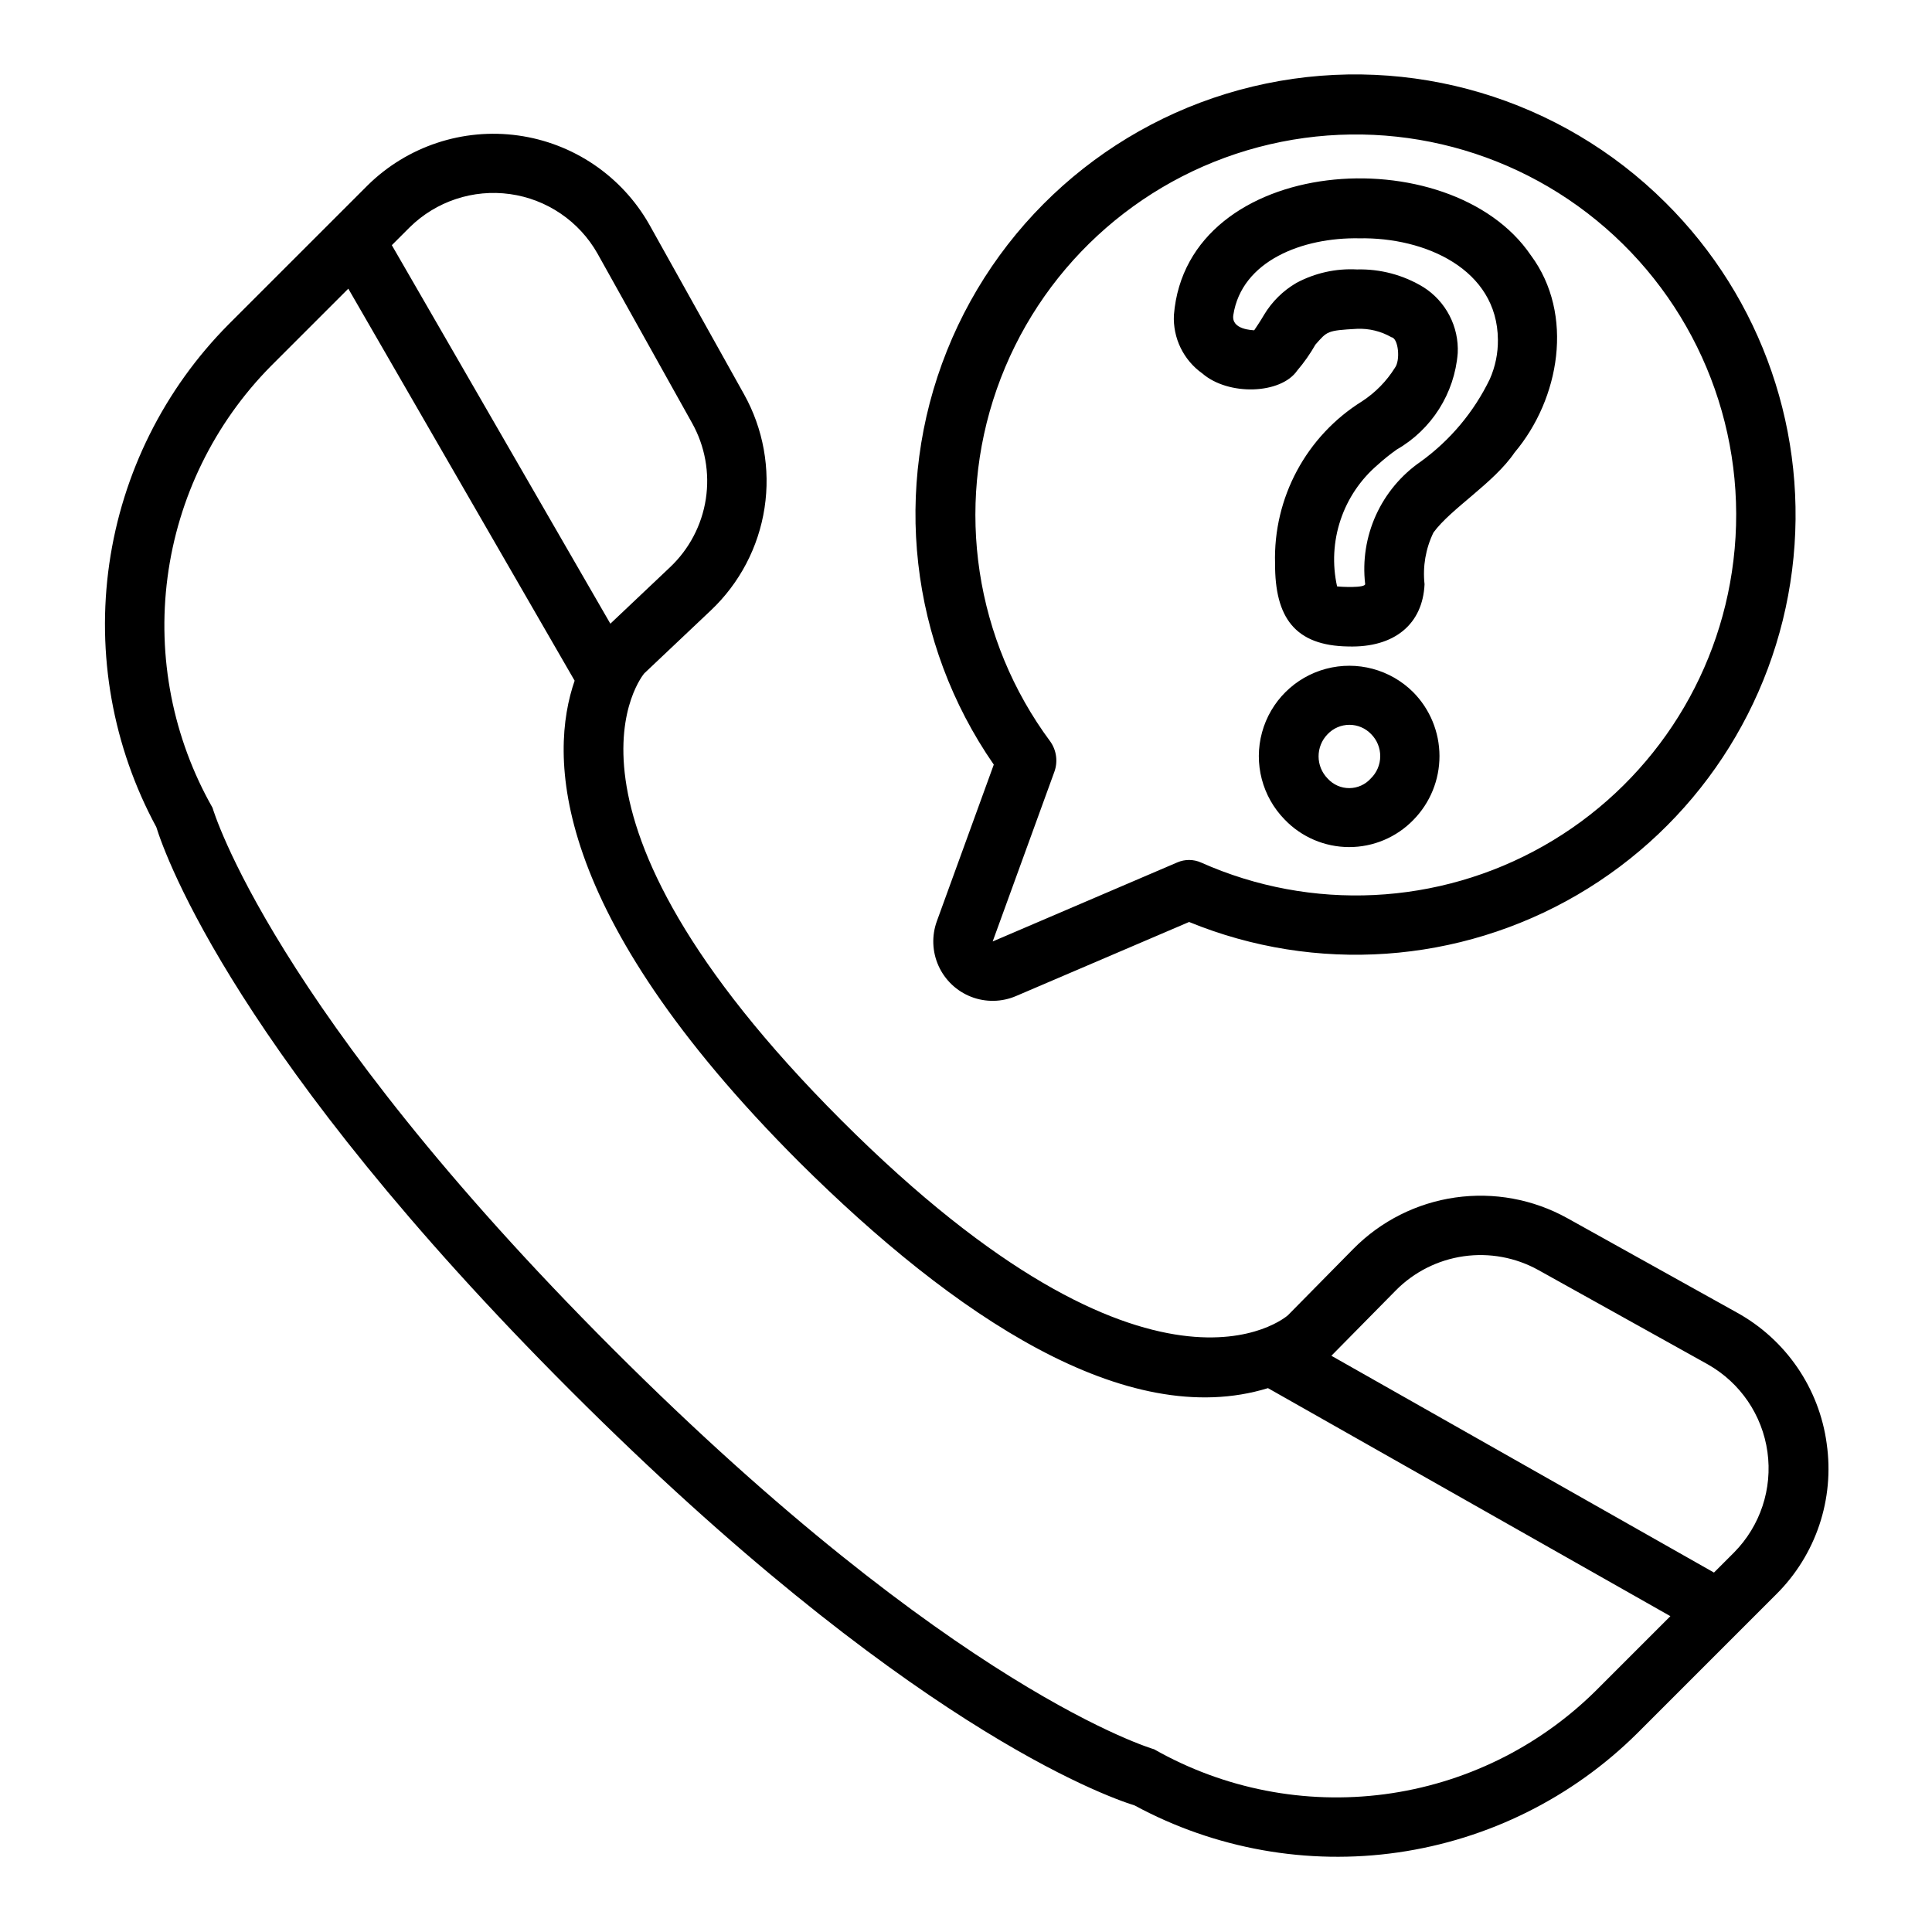
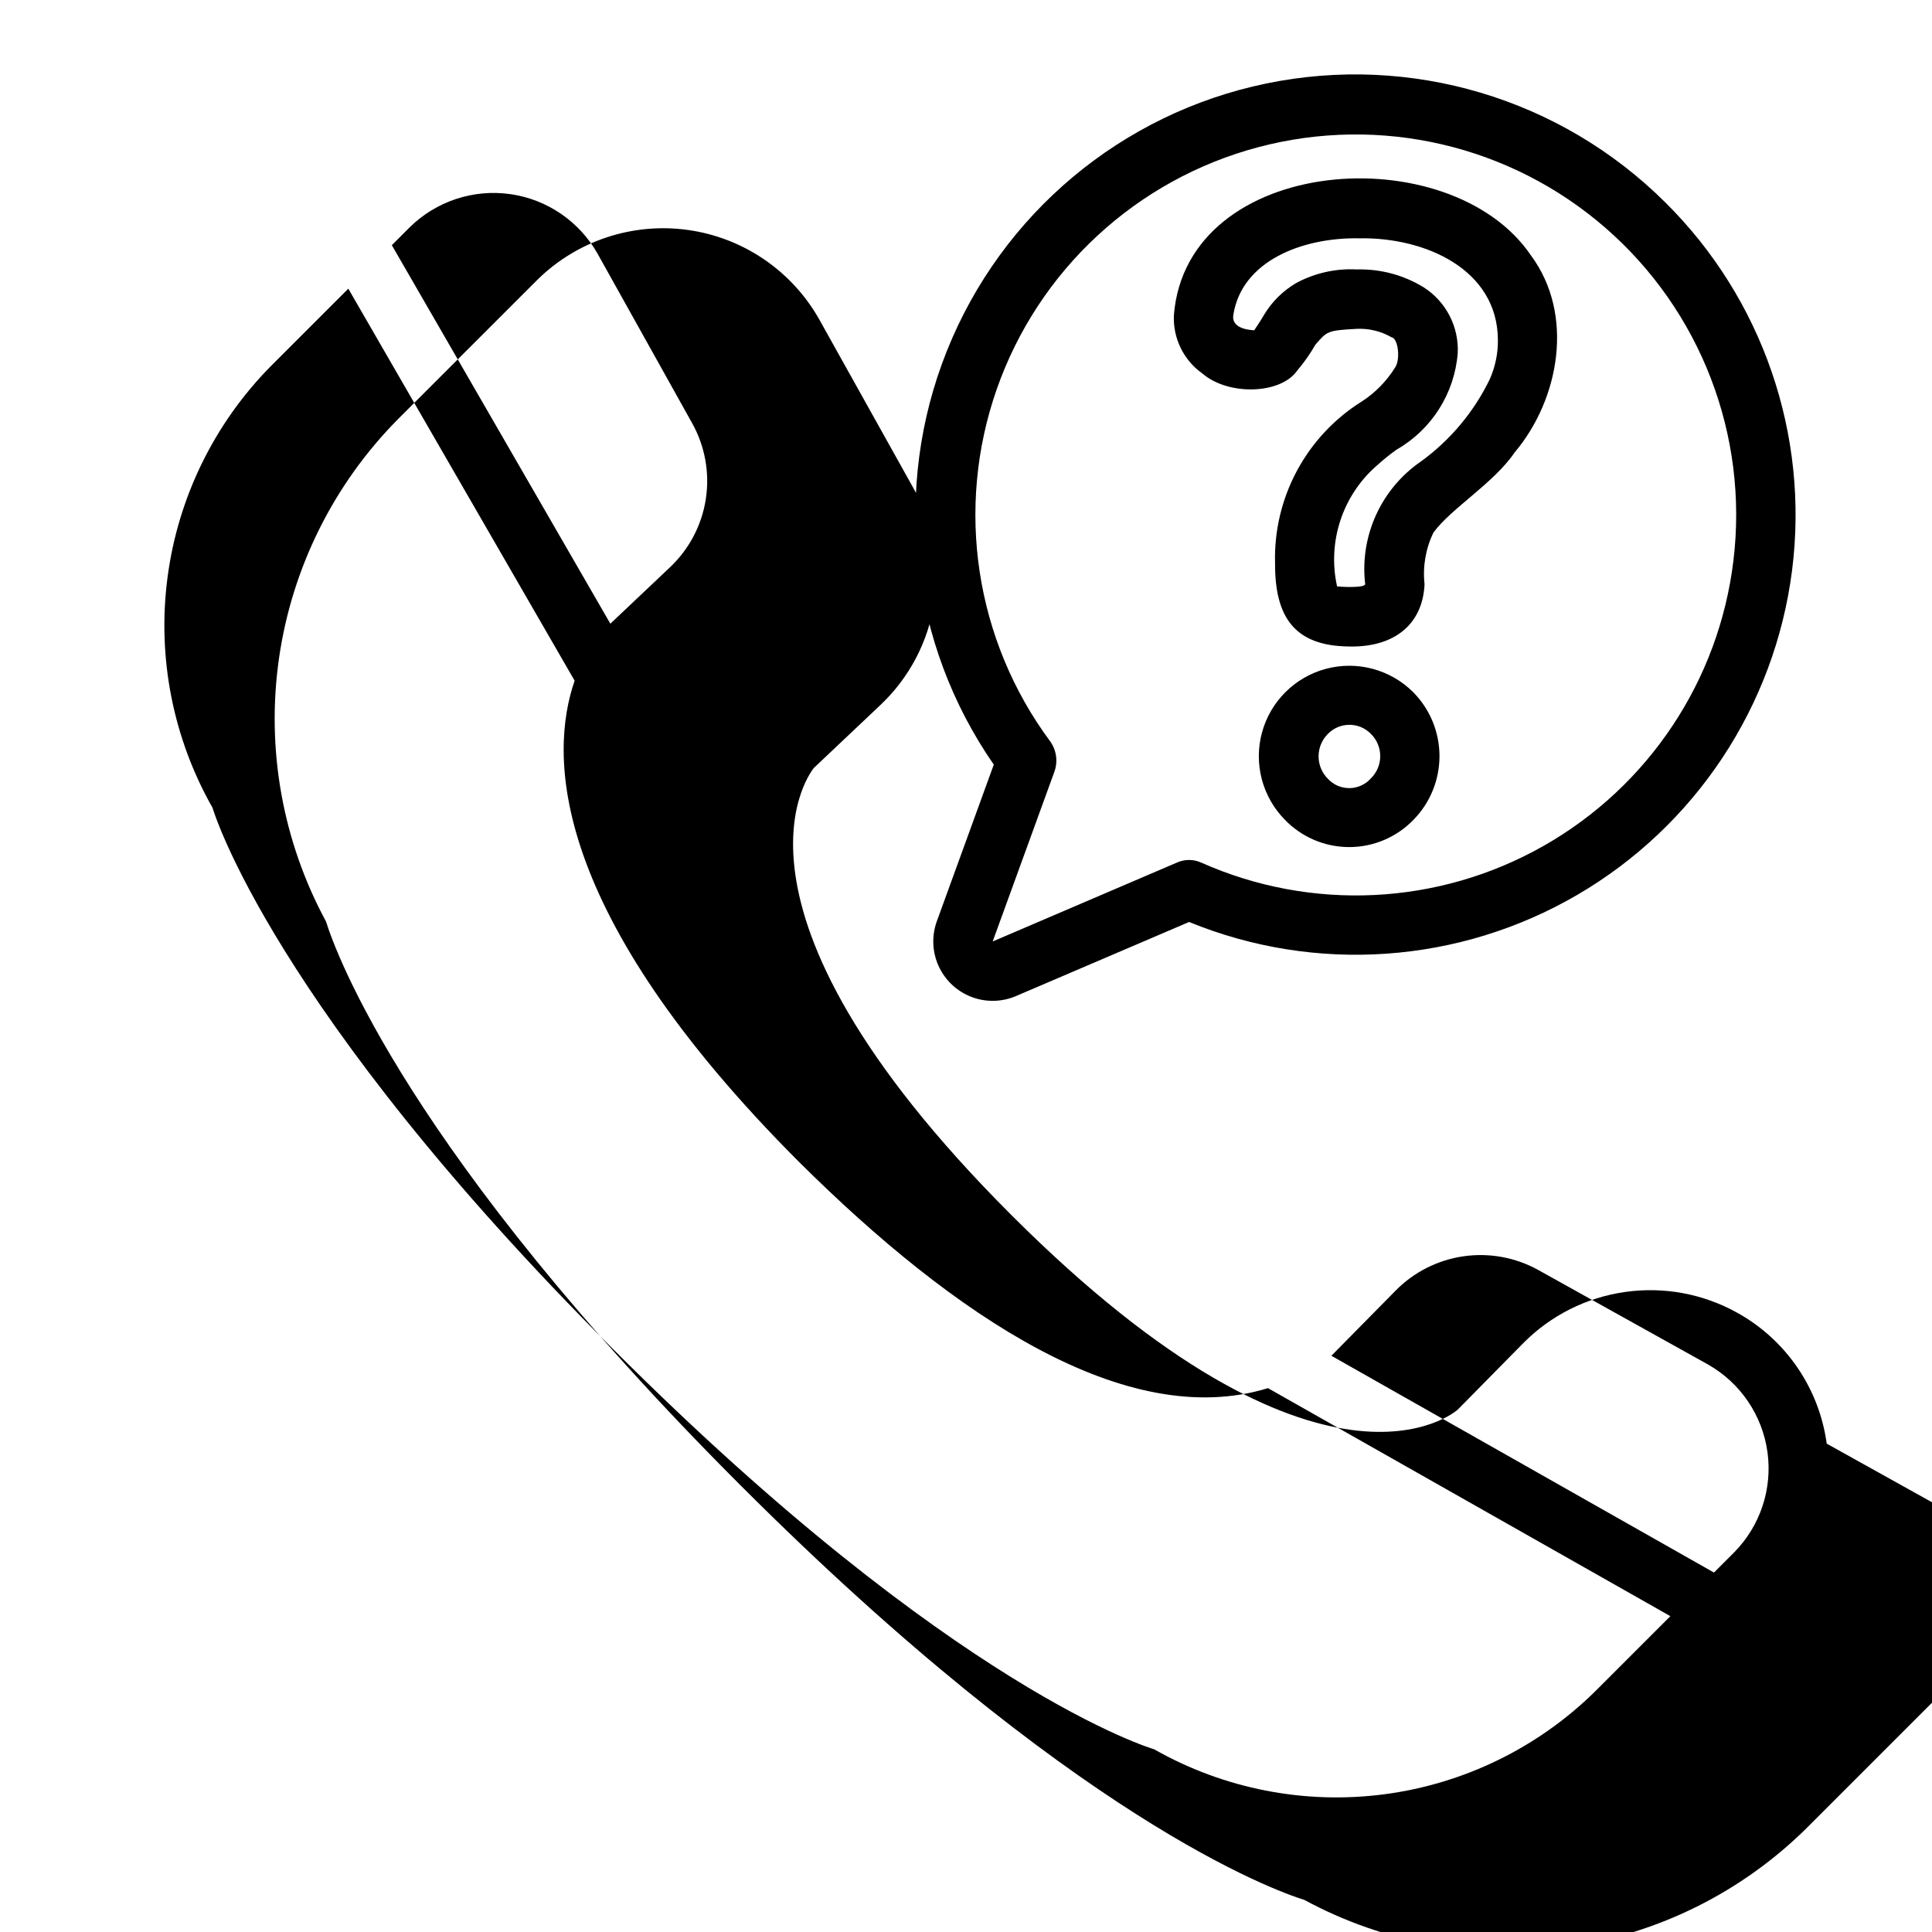
<svg xmlns="http://www.w3.org/2000/svg" fill="#000000" width="800px" height="800px" version="1.1" viewBox="144 144 512 512">
-   <path d="m585.31 197.63c-27.734-27.586-67.457-39.414-105.76-31.496-38.309 7.918-70.086 34.527-84.613 70.848-14.523 36.316-9.855 77.504 12.426 109.65l-15.082 41.48c-1.41 3.871-1.246 8.137 0.457 11.887s4.805 6.684 8.645 8.172c3.84 1.488 8.109 1.41 11.891-0.215l45.848-19.621h0.004c33.547 13.73 71.57 11.07 102.88-7.191s52.348-50.051 56.914-86.012c4.566-35.957-7.856-71.996-33.609-97.504zm18.066 94.922c-3.816 31.77-22.496 59.84-50.328 75.629-27.832 15.789-61.508 17.426-90.738 4.406-2-0.895-4.281-0.914-6.297-0.047l-48.945 20.961 16.336-44.926c0.992-2.703 0.594-5.715-1.066-8.066-19.918-26.848-25.234-61.824-14.188-93.375 11.047-31.551 37.02-55.574 69.332-64.137 32.316-8.559 66.773-0.543 91.992 21.402 25.219 21.945 37.918 54.965 33.902 88.152zm-84.887 34.859c-6.051-6.019-14.844-8.367-23.094-6.168-8.246 2.203-14.699 8.621-16.945 16.855s0.055 17.043 6.039 23.129c4.453 4.625 10.594 7.246 17.016 7.258 6.422 0.016 12.574-2.582 17.047-7.188 4.449-4.523 6.938-10.613 6.926-16.957s-2.523-12.426-6.988-16.93zm-11.215 22.898v-0.004c-1.445 1.613-3.508 2.543-5.672 2.555-2.168 0.016-4.238-0.887-5.707-2.484-3.266-3.273-3.277-8.57-0.02-11.855 1.496-1.555 3.566-2.434 5.727-2.438 2.164 0 4.234 0.879 5.734 2.434 1.574 1.562 2.453 3.691 2.441 5.91-0.012 2.215-0.914 4.336-2.504 5.879zm42.449-138.61c-21.348-31.531-91.176-26.781-94.625 15.785-0.297 6.106 2.539 11.941 7.527 15.48 6.938 6 20.836 5.519 25.152-0.762 1.824-2.137 3.438-4.438 4.828-6.879 3.156-3.543 2.984-3.734 10.992-4.18 3.207-0.141 6.383 0.637 9.164 2.234 1.848 0.27 2.41 6.188 0.875 8.137h0.004c-2.211 3.531-5.164 6.539-8.648 8.816-14.805 9.211-23.598 25.594-23.086 43.02-0.055 14.301 5.269 21.762 19.387 21.973 12.312 0.355 19.754-5.977 20.227-16.496-0.52-4.699 0.297-9.445 2.359-13.695 4.633-6.363 16.023-13.121 21.508-21.215 11.926-14.145 15.918-36.578 4.336-52.219zm-10.91 32.77h0.004c-4.195 8.684-10.48 16.191-18.289 21.848-5.172 3.562-9.277 8.465-11.875 14.18-2.598 5.719-3.59 12.035-2.871 18.273 0.066 1.098-6.43 0.773-7.441 0.629-1.301-5.848-0.98-11.938 0.922-17.617 1.898-5.684 5.312-10.738 9.871-14.625 1.582-1.434 3.25-2.773 4.992-4.008 9.285-5.324 15.344-14.891 16.188-25.562 0.168-3.457-0.586-6.894-2.184-9.965-1.594-3.07-3.973-5.664-6.894-7.516-5.301-3.231-11.426-4.867-17.633-4.703-5.57-0.301-11.113 0.934-16.031 3.566-3.535 2.055-6.492 4.973-8.594 8.48-0.992 1.719-2.039 3.223-2.598 4.078-0.371-0.047-6.133-0.117-5.535-4.043 2.211-14.355 18.328-20.613 33.387-20.328 17.402-0.32 36.582 8.172 36.73 26.852v-0.004c0.047 3.602-0.688 7.172-2.144 10.465zm89.285 282.11c-1.992-14.695-10.82-27.578-23.809-34.742l-44.98-25.039 0.004 0.004c-9.031-5-19.445-6.914-29.664-5.449-10.219 1.461-19.676 6.223-26.941 13.555l-17.383 17.637c-0.34 0.324-35.516 31.172-118.34-51.648-82.852-82.855-52.27-118.39-52.254-118.44l17.645-16.688-0.004 0.004c7.641-7.215 12.652-16.773 14.242-27.16s-0.332-21.008-5.461-30.18l-25.086-44.945c-7.293-12.836-20.137-21.555-34.762-23.586s-29.359 2.852-39.875 13.215l-36.816 36.809c-17.094 17.203-28.188 39.453-31.645 63.453-3.453 24.004 0.914 48.48 12.457 69.805 2.508 8.047 21.523 61.098 109.86 149.42 88.328 88.328 141.37 107.35 149.41 109.86 21.324 11.539 45.805 15.906 69.805 12.449 24.004-3.457 46.254-14.551 63.457-31.641l36.762-36.762c10.527-10.445 15.488-25.254 13.375-39.93zm-325.77-315.41 25.086 44.949c3.418 6.113 4.699 13.191 3.641 20.117-1.062 6.922-4.406 13.293-9.5 18.102l-15.801 14.949-57.914-100.31 4.727-4.727c7.012-6.91 16.836-10.168 26.586-8.816 9.75 1.355 18.316 7.172 23.176 15.734zm264.5 380.97c-15.156 14.961-34.785 24.566-55.898 27.352-21.117 2.785-42.562-1.398-61.082-11.918-0.516-0.145-52.914-15.578-143.43-106.1-90.52-90.523-105.95-142.92-106.09-143.4-10.523-18.523-14.711-39.973-11.926-61.094 2.781-21.121 12.383-40.754 27.344-55.918l20.562-20.559 59.977 103.89c-6.738 19.488-7.062 61 59.574 127.64 40.934 40.664 86.598 71.383 124.17 59.84l106.64 60.43zm36.762-36.762-5.367 5.367-101.39-57.453 17.086-17.328h-0.004c4.844-4.891 11.152-8.066 17.965-9.039 6.812-0.977 13.754 0.301 19.773 3.633l44.98 25.039v0.004c8.574 4.852 14.398 13.418 15.762 23.172 1.363 9.754-1.891 19.59-8.805 26.605z" />
+   <path d="m585.31 197.63c-27.734-27.586-67.457-39.414-105.76-31.496-38.309 7.918-70.086 34.527-84.613 70.848-14.523 36.316-9.855 77.504 12.426 109.65l-15.082 41.48c-1.41 3.871-1.246 8.137 0.457 11.887s4.805 6.684 8.645 8.172c3.84 1.488 8.109 1.41 11.891-0.215l45.848-19.621h0.004c33.547 13.73 71.57 11.07 102.88-7.191s52.348-50.051 56.914-86.012c4.566-35.957-7.856-71.996-33.609-97.504zm18.066 94.922c-3.816 31.77-22.496 59.84-50.328 75.629-27.832 15.789-61.508 17.426-90.738 4.406-2-0.895-4.281-0.914-6.297-0.047l-48.945 20.961 16.336-44.926c0.992-2.703 0.594-5.715-1.066-8.066-19.918-26.848-25.234-61.824-14.188-93.375 11.047-31.551 37.02-55.574 69.332-64.137 32.316-8.559 66.773-0.543 91.992 21.402 25.219 21.945 37.918 54.965 33.902 88.152zm-84.887 34.859c-6.051-6.019-14.844-8.367-23.094-6.168-8.246 2.203-14.699 8.621-16.945 16.855s0.055 17.043 6.039 23.129c4.453 4.625 10.594 7.246 17.016 7.258 6.422 0.016 12.574-2.582 17.047-7.188 4.449-4.523 6.938-10.613 6.926-16.957s-2.523-12.426-6.988-16.93zm-11.215 22.898v-0.004c-1.445 1.613-3.508 2.543-5.672 2.555-2.168 0.016-4.238-0.887-5.707-2.484-3.266-3.273-3.277-8.57-0.02-11.855 1.496-1.555 3.566-2.434 5.727-2.438 2.164 0 4.234 0.879 5.734 2.434 1.574 1.562 2.453 3.691 2.441 5.91-0.012 2.215-0.914 4.336-2.504 5.879zm42.449-138.61c-21.348-31.531-91.176-26.781-94.625 15.785-0.297 6.106 2.539 11.941 7.527 15.48 6.938 6 20.836 5.519 25.152-0.762 1.824-2.137 3.438-4.438 4.828-6.879 3.156-3.543 2.984-3.734 10.992-4.18 3.207-0.141 6.383 0.637 9.164 2.234 1.848 0.27 2.41 6.188 0.875 8.137h0.004c-2.211 3.531-5.164 6.539-8.648 8.816-14.805 9.211-23.598 25.594-23.086 43.02-0.055 14.301 5.269 21.762 19.387 21.973 12.312 0.355 19.754-5.977 20.227-16.496-0.52-4.699 0.297-9.445 2.359-13.695 4.633-6.363 16.023-13.121 21.508-21.215 11.926-14.145 15.918-36.578 4.336-52.219zm-10.91 32.77h0.004c-4.195 8.684-10.48 16.191-18.289 21.848-5.172 3.562-9.277 8.465-11.875 14.18-2.598 5.719-3.59 12.035-2.871 18.273 0.066 1.098-6.43 0.773-7.441 0.629-1.301-5.848-0.98-11.938 0.922-17.617 1.898-5.684 5.312-10.738 9.871-14.625 1.582-1.434 3.25-2.773 4.992-4.008 9.285-5.324 15.344-14.891 16.188-25.562 0.168-3.457-0.586-6.894-2.184-9.965-1.594-3.07-3.973-5.664-6.894-7.516-5.301-3.231-11.426-4.867-17.633-4.703-5.57-0.301-11.113 0.934-16.031 3.566-3.535 2.055-6.492 4.973-8.594 8.48-0.992 1.719-2.039 3.223-2.598 4.078-0.371-0.047-6.133-0.117-5.535-4.043 2.211-14.355 18.328-20.613 33.387-20.328 17.402-0.32 36.582 8.172 36.73 26.852v-0.004c0.047 3.602-0.688 7.172-2.144 10.465zm89.285 282.11c-1.992-14.695-10.82-27.578-23.809-34.742c-9.031-5-19.445-6.914-29.664-5.449-10.219 1.461-19.676 6.223-26.941 13.555l-17.383 17.637c-0.34 0.324-35.516 31.172-118.34-51.648-82.852-82.855-52.27-118.39-52.254-118.44l17.645-16.688-0.004 0.004c7.641-7.215 12.652-16.773 14.242-27.16s-0.332-21.008-5.461-30.18l-25.086-44.945c-7.293-12.836-20.137-21.555-34.762-23.586s-29.359 2.852-39.875 13.215l-36.816 36.809c-17.094 17.203-28.188 39.453-31.645 63.453-3.453 24.004 0.914 48.48 12.457 69.805 2.508 8.047 21.523 61.098 109.86 149.42 88.328 88.328 141.37 107.35 149.41 109.86 21.324 11.539 45.805 15.906 69.805 12.449 24.004-3.457 46.254-14.551 63.457-31.641l36.762-36.762c10.527-10.445 15.488-25.254 13.375-39.93zm-325.77-315.41 25.086 44.949c3.418 6.113 4.699 13.191 3.641 20.117-1.062 6.922-4.406 13.293-9.5 18.102l-15.801 14.949-57.914-100.31 4.727-4.727c7.012-6.91 16.836-10.168 26.586-8.816 9.75 1.355 18.316 7.172 23.176 15.734zm264.5 380.97c-15.156 14.961-34.785 24.566-55.898 27.352-21.117 2.785-42.562-1.398-61.082-11.918-0.516-0.145-52.914-15.578-143.43-106.1-90.52-90.523-105.95-142.92-106.09-143.4-10.523-18.523-14.711-39.973-11.926-61.094 2.781-21.121 12.383-40.754 27.344-55.918l20.562-20.559 59.977 103.89c-6.738 19.488-7.062 61 59.574 127.64 40.934 40.664 86.598 71.383 124.17 59.84l106.64 60.43zm36.762-36.762-5.367 5.367-101.39-57.453 17.086-17.328h-0.004c4.844-4.891 11.152-8.066 17.965-9.039 6.812-0.977 13.754 0.301 19.773 3.633l44.98 25.039v0.004c8.574 4.852 14.398 13.418 15.762 23.172 1.363 9.754-1.891 19.59-8.805 26.605z" />
</svg>